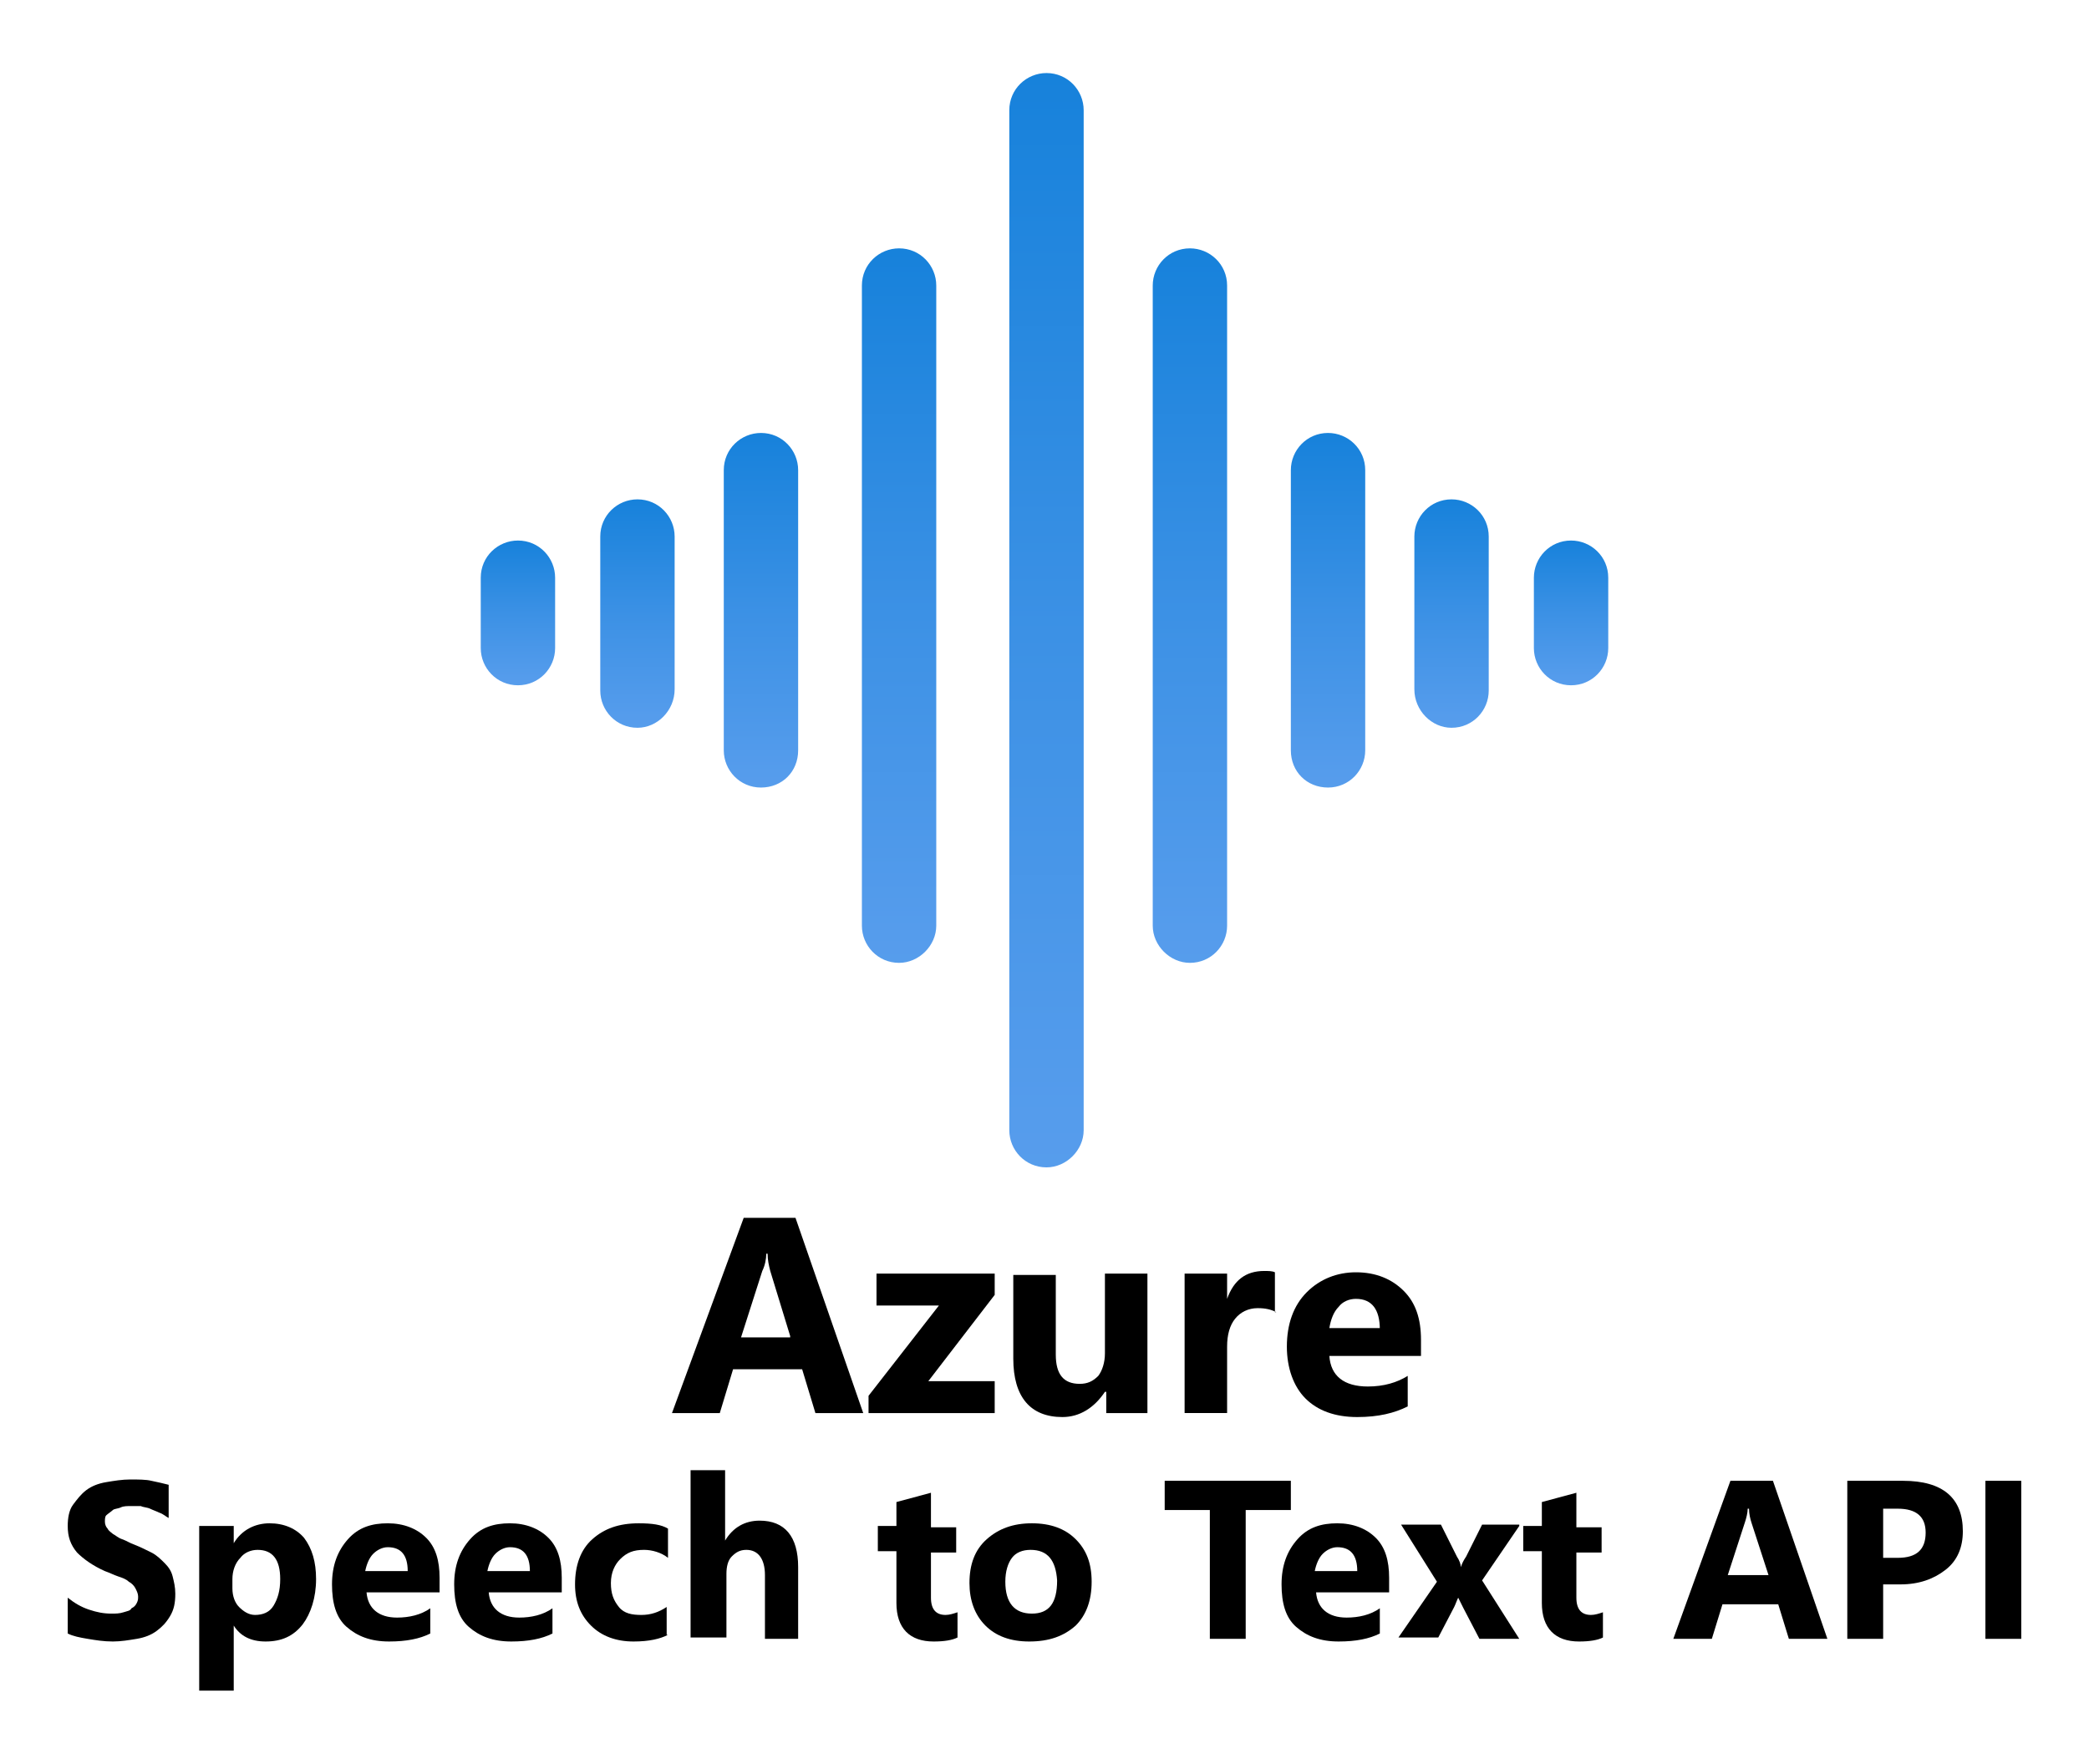
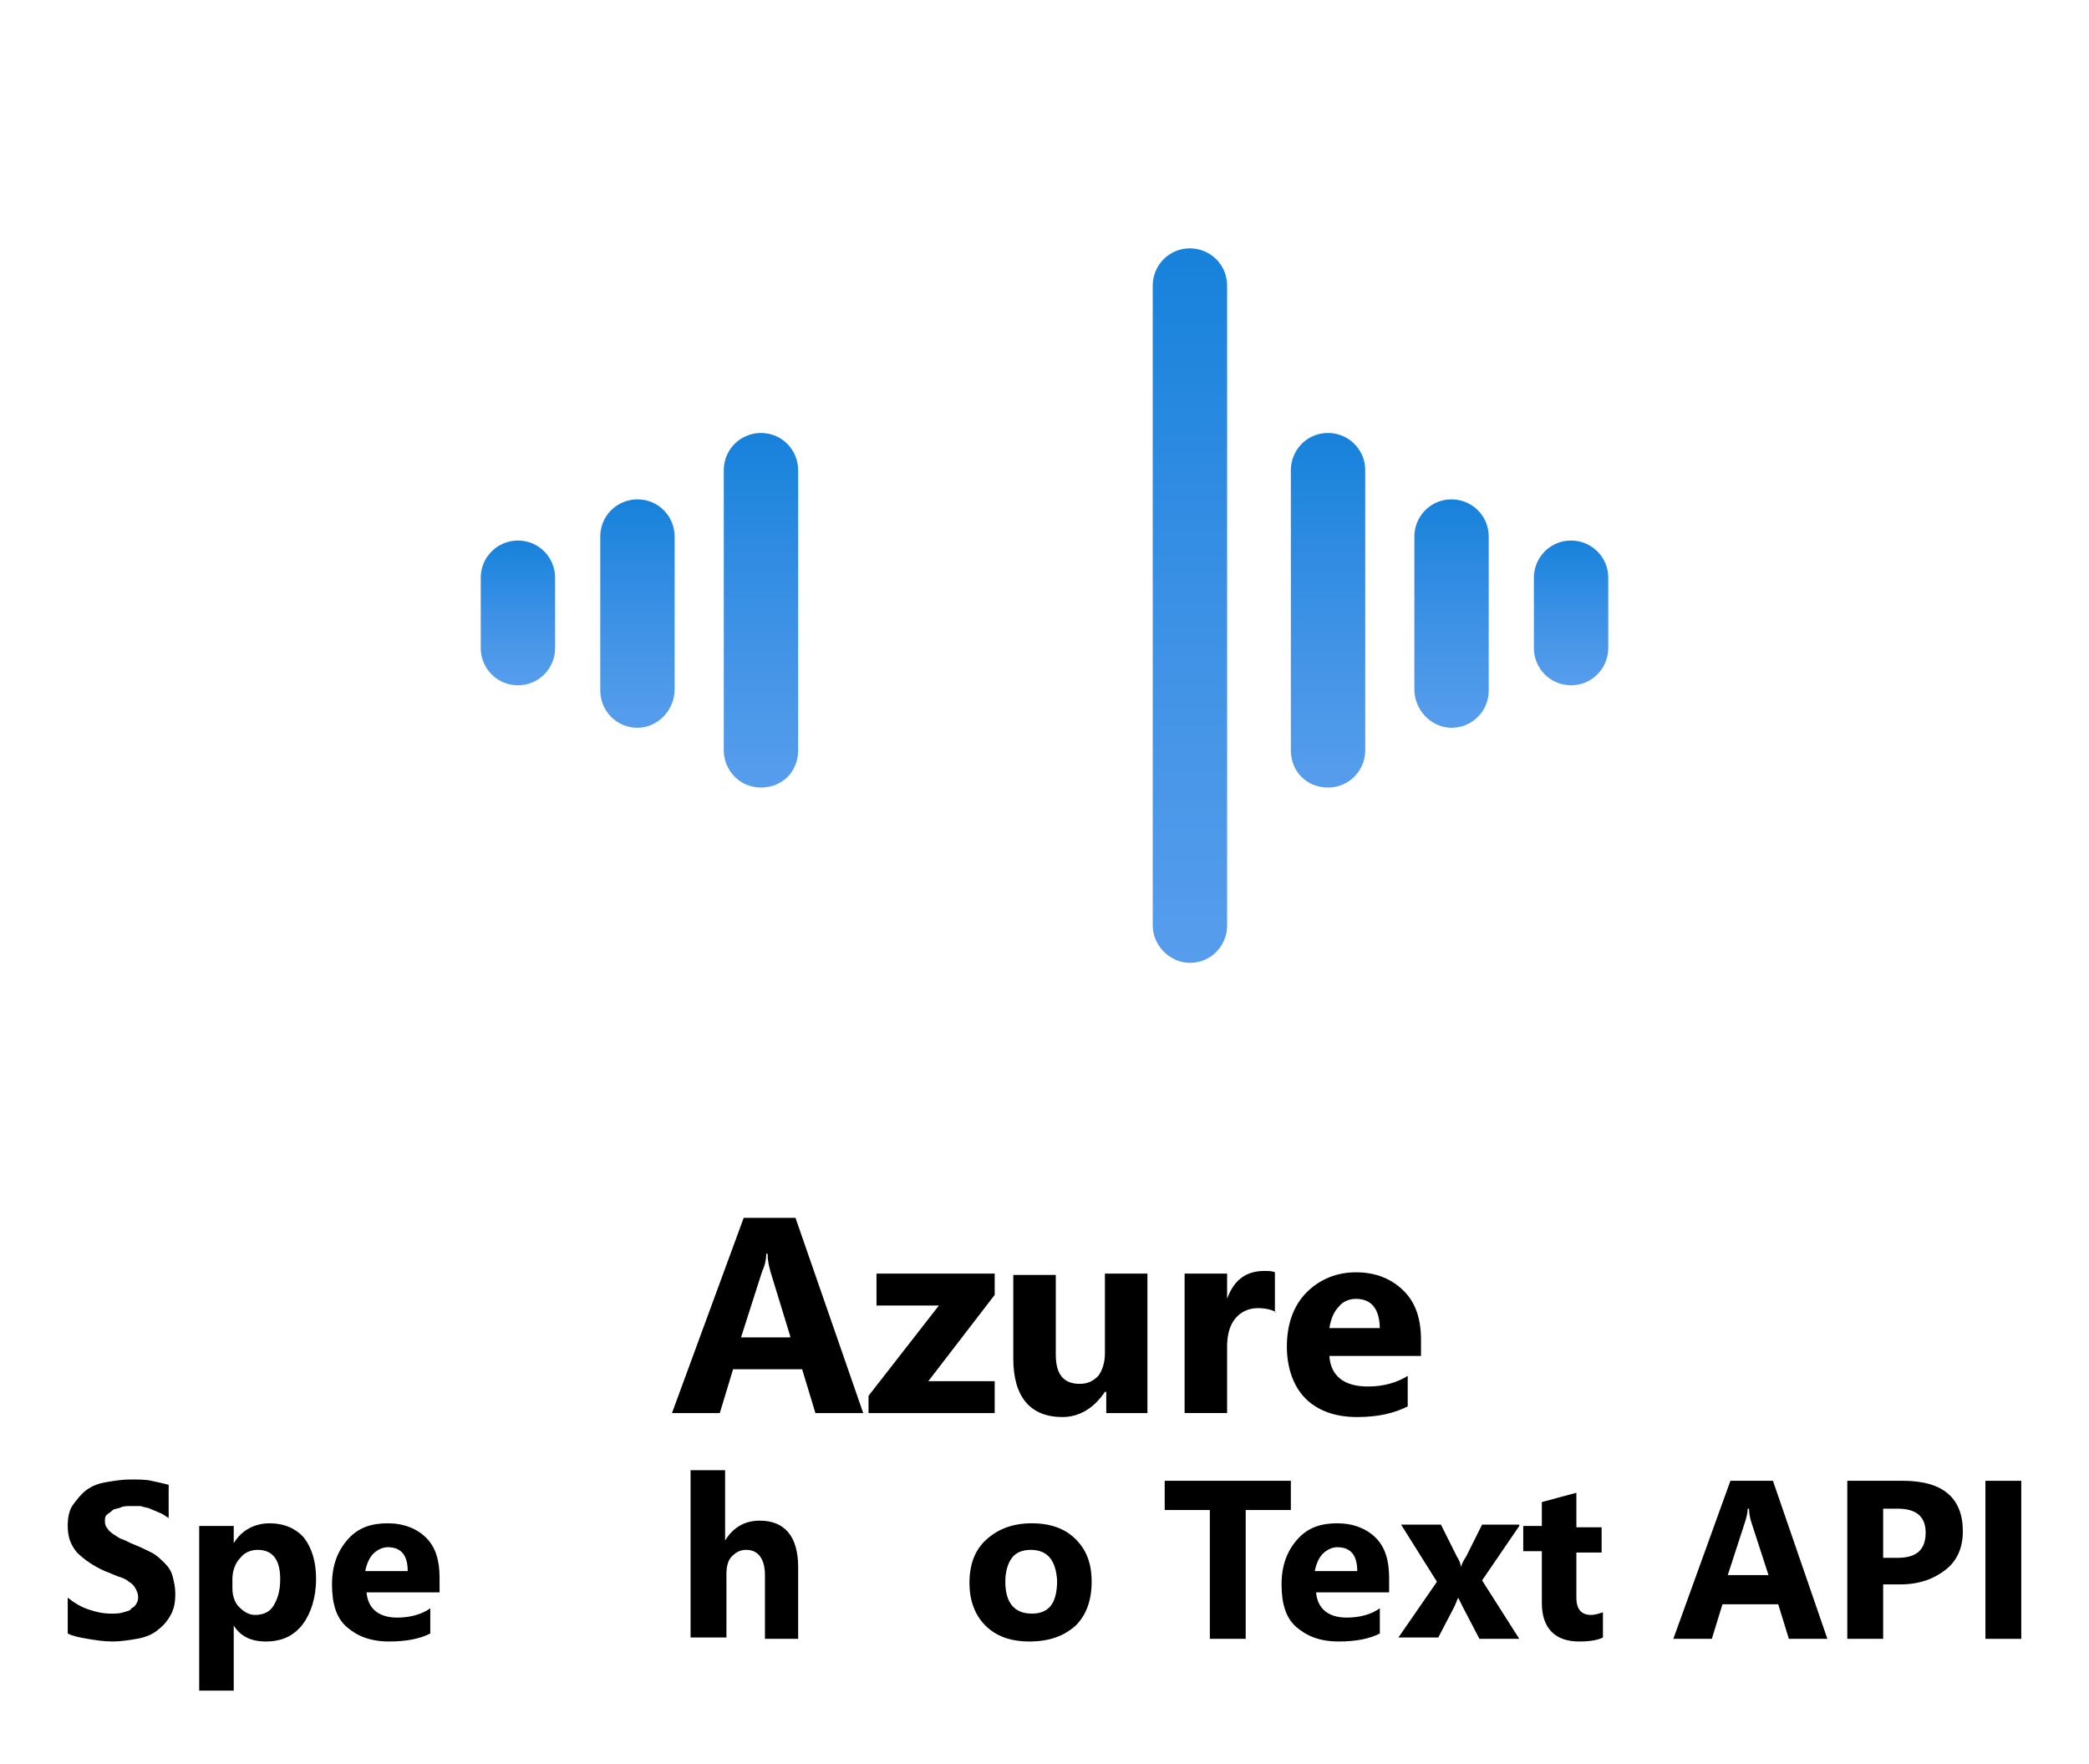
<svg xmlns="http://www.w3.org/2000/svg" version="1.1" id="Layer_1" x="0px" y="0px" viewBox="0 0 157.3 132.8" style="enable-background:new 0 0 157.3 132.8;" xml:space="preserve">
  <style type="text/css">
	.st0{fill:url(#SVGID_1_);}
	.st1{fill:url(#SVGID_00000078740592788184389600000010389518462949647551_);}
	.st2{fill:url(#SVGID_00000064318433873955443560000000444186824327290786_);}
	.st3{fill:url(#SVGID_00000065033983089760408500000005277480262618488468_);}
	.st4{fill:url(#SVGID_00000136404478726789928790000000309604814281101450_);}
	.st5{fill:url(#SVGID_00000068642503363143194730000003342877190487063996_);}
	.st6{fill:url(#SVGID_00000005950186347067422140000004691859972372368016_);}
	.st7{fill:url(#SVGID_00000155119863751183408850000007714681744927553430_);}
	.st8{fill:url(#SVGID_00000027604138133896945450000007257204392547100288_);}
</style>
  <g>
    <g>
      <linearGradient id="SVGID_1_" gradientUnits="userSpaceOnUse" x1="78.751" y1="-18.727" x2="78.751" y2="106.64">
        <stop offset="0" style="stop-color:#0078D4" />
        <stop offset="0.16" style="stop-color:#1380DA" />
        <stop offset="0.53" style="stop-color:#3C91E5" />
        <stop offset="0.82" style="stop-color:#559CEC" />
        <stop offset="1" style="stop-color:#5EA0EF" />
      </linearGradient>
-       <path class="st0" d="M78.8,87.9L78.8,87.9c-1.6,0-2.8-1.3-2.8-2.8V8.3c0-1.6,1.3-2.8,2.8-2.8l0,0c1.6,0,2.8,1.3,2.8,2.8v76.8    C81.6,86.6,80.3,87.9,78.8,87.9z" />
      <linearGradient id="SVGID_00000163794468500500707350000013912253523621453468_" gradientUnits="userSpaceOnUse" x1="67.669" y1="2.922" x2="67.669" y2="84.744">
        <stop offset="0" style="stop-color:#0078D4" />
        <stop offset="0.16" style="stop-color:#1380DA" />
        <stop offset="0.53" style="stop-color:#3C91E5" />
        <stop offset="0.82" style="stop-color:#559CEC" />
        <stop offset="1" style="stop-color:#5EA0EF" />
      </linearGradient>
-       <path style="fill:url(#SVGID_00000163794468500500707350000013912253523621453468_);" d="M67.7,72.5L67.7,72.5    c-1.6,0-2.8-1.3-2.8-2.8V21.5c0-1.6,1.3-2.8,2.8-2.8h0c1.6,0,2.8,1.3,2.8,2.8v48.2C70.5,71.2,69.2,72.5,67.7,72.5z" />
      <linearGradient id="SVGID_00000040552990733196897830000006603638767595226014_" gradientUnits="userSpaceOnUse" x1="57.309" y1="24.758" x2="57.309" y2="65.423">
        <stop offset="0" style="stop-color:#0078D4" />
        <stop offset="0.16" style="stop-color:#1380DA" />
        <stop offset="0.53" style="stop-color:#3C91E5" />
        <stop offset="0.82" style="stop-color:#559CEC" />
        <stop offset="1" style="stop-color:#5EA0EF" />
      </linearGradient>
      <path style="fill:url(#SVGID_00000040552990733196897830000006603638767595226014_);" d="M57.3,59.3L57.3,59.3    c-1.6,0-2.8-1.3-2.8-2.8V35.4c0-1.6,1.3-2.8,2.8-2.8h0c1.6,0,2.8,1.3,2.8,2.8v21.1C60.1,58.1,58.9,59.3,57.3,59.3z" />
      <linearGradient id="SVGID_00000014603382087632175360000003852628449633796258_" gradientUnits="userSpaceOnUse" x1="47.95" y1="32.548" x2="47.95" y2="58.675">
        <stop offset="0" style="stop-color:#0078D4" />
        <stop offset="0.16" style="stop-color:#1380DA" />
        <stop offset="0.53" style="stop-color:#3C91E5" />
        <stop offset="0.82" style="stop-color:#559CEC" />
        <stop offset="1" style="stop-color:#5EA0EF" />
      </linearGradient>
      <path style="fill:url(#SVGID_00000014603382087632175360000003852628449633796258_);" d="M48,54.8L48,54.8c-1.6,0-2.8-1.3-2.8-2.8    V40.4c0-1.6,1.3-2.8,2.8-2.8h0c1.6,0,2.8,1.3,2.8,2.8v11.5C50.8,53.5,49.5,54.8,48,54.8z" />
      <linearGradient id="SVGID_00000021113998575134256660000004806334451907342501_" gradientUnits="userSpaceOnUse" x1="39.006" y1="37.424" x2="39.006" y2="54.069">
        <stop offset="0" style="stop-color:#0078D4" />
        <stop offset="0.16" style="stop-color:#1380DA" />
        <stop offset="0.53" style="stop-color:#3C91E5" />
        <stop offset="0.82" style="stop-color:#559CEC" />
        <stop offset="1" style="stop-color:#5EA0EF" />
      </linearGradient>
      <path style="fill:url(#SVGID_00000021113998575134256660000004806334451907342501_);" d="M39,51.6L39,51.6c-1.6,0-2.8-1.3-2.8-2.8    v-5.3c0-1.6,1.3-2.8,2.8-2.8h0c1.6,0,2.8,1.3,2.8,2.8v5.3C41.8,50.3,40.6,51.6,39,51.6z" />
      <linearGradient id="SVGID_00000154418664944795306630000009177809940235351479_" gradientUnits="userSpaceOnUse" x1="-8.642" y1="2.922" x2="-8.642" y2="84.744" gradientTransform="matrix(-1 0 0 1 80.966 0)">
        <stop offset="0" style="stop-color:#0078D4" />
        <stop offset="0.16" style="stop-color:#1380DA" />
        <stop offset="0.53" style="stop-color:#3C91E5" />
        <stop offset="0.82" style="stop-color:#559CEC" />
        <stop offset="1" style="stop-color:#5EA0EF" />
      </linearGradient>
      <path style="fill:url(#SVGID_00000154418664944795306630000009177809940235351479_);" d="M89.6,72.5L89.6,72.5    c1.6,0,2.8-1.3,2.8-2.8V21.5c0-1.6-1.3-2.8-2.8-2.8h0c-1.6,0-2.8,1.3-2.8,2.8v48.2C86.8,71.2,88.1,72.5,89.6,72.5z" />
      <linearGradient id="SVGID_00000090988392625153160420000016334945515795738302_" gradientUnits="userSpaceOnUse" x1="-19.001" y1="24.758" x2="-19.001" y2="65.423" gradientTransform="matrix(-1 0 0 1 80.966 0)">
        <stop offset="0" style="stop-color:#0078D4" />
        <stop offset="0.16" style="stop-color:#1380DA" />
        <stop offset="0.53" style="stop-color:#3C91E5" />
        <stop offset="0.82" style="stop-color:#559CEC" />
        <stop offset="1" style="stop-color:#5EA0EF" />
      </linearGradient>
      <path style="fill:url(#SVGID_00000090988392625153160420000016334945515795738302_);" d="M100,59.3L100,59.3    c1.6,0,2.8-1.3,2.8-2.8V35.4c0-1.6-1.3-2.8-2.8-2.8h0c-1.6,0-2.8,1.3-2.8,2.8v21.1C97.2,58.1,98.4,59.3,100,59.3z" />
      <linearGradient id="SVGID_00000130620834031402811370000014331410003821018002_" gradientUnits="userSpaceOnUse" x1="-28.36" y1="32.548" x2="-28.36" y2="58.675" gradientTransform="matrix(-1 0 0 1 80.966 0)">
        <stop offset="0" style="stop-color:#0078D4" />
        <stop offset="0.16" style="stop-color:#1380DA" />
        <stop offset="0.53" style="stop-color:#3C91E5" />
        <stop offset="0.82" style="stop-color:#559CEC" />
        <stop offset="1" style="stop-color:#5EA0EF" />
      </linearGradient>
      <path style="fill:url(#SVGID_00000130620834031402811370000014331410003821018002_);" d="M109.3,54.8L109.3,54.8    c1.6,0,2.8-1.3,2.8-2.8V40.4c0-1.6-1.3-2.8-2.8-2.8h0c-1.6,0-2.8,1.3-2.8,2.8v11.5C106.5,53.5,107.8,54.8,109.3,54.8z" />
      <linearGradient id="SVGID_00000021115516128943418500000012679647471879818173_" gradientUnits="userSpaceOnUse" x1="-37.304" y1="37.424" x2="-37.304" y2="54.069" gradientTransform="matrix(-1 0 0 1 80.966 0)">
        <stop offset="0" style="stop-color:#0078D4" />
        <stop offset="0.16" style="stop-color:#1380DA" />
        <stop offset="0.53" style="stop-color:#3C91E5" />
        <stop offset="0.82" style="stop-color:#559CEC" />
        <stop offset="1" style="stop-color:#5EA0EF" />
      </linearGradient>
      <path style="fill:url(#SVGID_00000021115516128943418500000012679647471879818173_);" d="M118.3,51.6L118.3,51.6    c1.6,0,2.8-1.3,2.8-2.8v-5.3c0-1.6-1.3-2.8-2.8-2.8h0c-1.6,0-2.8,1.3-2.8,2.8v5.3C115.5,50.3,116.7,51.6,118.3,51.6z" />
    </g>
    <g>
      <path d="M65,106.4h-3.6l-1-3.3h-5.2l-1,3.3h-3.6l5.4-14.7h3.9L65,106.4z M59.5,100.6L58,95.7c-0.1-0.4-0.2-0.8-0.2-1.3h-0.1    c0,0.4-0.1,0.9-0.3,1.3l-1.6,5H59.5z" />
      <path d="M74.8,106.4h-9.4v-1.3l5.3-6.8h-4.7v-2.4h8.9v1.6l-5,6.5h5V106.4z" />
      <path d="M86.5,106.4h-3.2v-1.6h-0.1c-0.8,1.2-1.9,1.9-3.2,1.9c-2.4,0-3.7-1.5-3.7-4.4v-6.3h3.2v6c0,1.5,0.6,2.2,1.8,2.2    c0.6,0,1-0.2,1.4-0.6c0.3-0.4,0.5-1,0.5-1.7v-6h3.2V106.4z" />
      <path d="M96.1,98.8c-0.4-0.2-0.8-0.3-1.4-0.3c-0.7,0-1.3,0.3-1.7,0.8c-0.4,0.5-0.6,1.2-0.6,2.1v5h-3.2V95.9h3.2v1.9h0    c0.5-1.4,1.4-2.1,2.8-2.1c0.3,0,0.6,0,0.8,0.1V98.8z" />
      <path d="M106.9,102.1h-6.8c0.1,1.5,1.1,2.3,2.9,2.3c1.2,0,2.2-0.3,3-0.8v2.3c-1,0.5-2.2,0.8-3.8,0.8c-1.7,0-3-0.5-3.9-1.4    c-0.9-0.9-1.4-2.3-1.4-3.9c0-1.7,0.5-3.1,1.5-4.1s2.3-1.5,3.7-1.5c1.5,0,2.7,0.5,3.6,1.4s1.3,2.1,1.3,3.7V102.1z M103.9,100.1    c0-1.5-0.6-2.3-1.8-2.3c-0.5,0-1,0.2-1.3,0.6c-0.4,0.4-0.6,1-0.7,1.6H103.9z" />
      <path d="M5.1,123v-2.7c0.5,0.4,1,0.7,1.6,0.9s1.1,0.3,1.7,0.3c0.3,0,0.6,0,0.9-0.1c0.3-0.1,0.5-0.1,0.6-0.3    c0.2-0.1,0.3-0.2,0.4-0.4s0.1-0.3,0.1-0.5c0-0.2-0.1-0.4-0.2-0.6c-0.1-0.2-0.3-0.4-0.5-0.5c-0.2-0.2-0.5-0.3-0.8-0.4    s-0.7-0.3-1-0.4c-0.9-0.4-1.6-0.9-2.1-1.4c-0.5-0.6-0.7-1.2-0.7-2c0-0.6,0.1-1.2,0.4-1.6s0.6-0.8,1-1.1c0.4-0.3,0.9-0.5,1.5-0.6    s1.2-0.2,1.8-0.2c0.6,0,1.2,0,1.6,0.1c0.5,0.1,0.9,0.2,1.3,0.3v2.5c-0.2-0.1-0.4-0.3-0.7-0.4c-0.2-0.1-0.5-0.2-0.7-0.3    s-0.5-0.1-0.7-0.2c-0.2,0-0.5,0-0.7,0c-0.3,0-0.6,0-0.8,0.1c-0.2,0.1-0.5,0.1-0.6,0.2S8.1,114,8,114.1s-0.1,0.3-0.1,0.5    c0,0.2,0.1,0.4,0.2,0.5c0.1,0.2,0.3,0.3,0.4,0.4c0.2,0.1,0.4,0.3,0.7,0.4s0.6,0.3,0.9,0.4c0.5,0.2,0.9,0.4,1.3,0.6    c0.4,0.2,0.7,0.5,1,0.8s0.5,0.6,0.6,1s0.2,0.8,0.2,1.3c0,0.7-0.1,1.2-0.4,1.7c-0.3,0.5-0.6,0.8-1,1.1s-0.9,0.5-1.5,0.6    c-0.6,0.1-1.2,0.2-1.8,0.2c-0.7,0-1.3-0.1-1.9-0.2C6,123.3,5.5,123.2,5.1,123z" />
      <path d="M17.6,122.4L17.6,122.4l0,4.9h-2.6v-12.4h2.6v1.3h0c0.6-1,1.6-1.5,2.7-1.5c1.1,0,2,0.4,2.6,1.1c0.6,0.8,0.9,1.8,0.9,3.1    c0,1.4-0.4,2.6-1,3.4c-0.7,0.9-1.6,1.3-2.8,1.3C18.9,123.6,18.1,123.2,17.6,122.4z M17.5,118.9v0.7c0,0.6,0.2,1.1,0.5,1.4    s0.7,0.6,1.2,0.6c0.6,0,1.1-0.2,1.4-0.7c0.3-0.5,0.5-1.1,0.5-2c0-1.5-0.6-2.2-1.7-2.2c-0.5,0-1,0.2-1.3,0.6    C17.7,117.7,17.5,118.3,17.5,118.9z" />
      <path d="M33.1,119.9h-5.5c0.1,1.2,0.9,1.9,2.3,1.9c0.9,0,1.8-0.2,2.5-0.7v1.9c-0.8,0.4-1.8,0.6-3.1,0.6c-1.4,0-2.4-0.4-3.2-1.1    s-1.1-1.8-1.1-3.2c0-1.4,0.4-2.5,1.2-3.4s1.8-1.2,3-1.2c1.2,0,2.2,0.4,2.9,1.1c0.7,0.7,1,1.7,1,3V119.9z M30.7,118.3    c0-1.2-0.5-1.8-1.5-1.8c-0.4,0-0.8,0.2-1.1,0.5c-0.3,0.3-0.5,0.8-0.6,1.3H30.7z" />
-       <path d="M42.3,119.9h-5.5c0.1,1.2,0.9,1.9,2.3,1.9c0.9,0,1.8-0.2,2.5-0.7v1.9c-0.8,0.4-1.8,0.6-3.1,0.6c-1.4,0-2.4-0.4-3.2-1.1    s-1.1-1.8-1.1-3.2c0-1.4,0.4-2.5,1.2-3.4s1.8-1.2,3-1.2c1.2,0,2.2,0.4,2.9,1.1c0.7,0.7,1,1.7,1,3V119.9z M39.9,118.3    c0-1.2-0.5-1.8-1.5-1.8c-0.4,0-0.8,0.2-1.1,0.5c-0.3,0.3-0.5,0.8-0.6,1.3H39.9z" />
-       <path d="M50.3,123.1c-0.6,0.3-1.4,0.5-2.6,0.5c-1.3,0-2.4-0.4-3.2-1.2s-1.2-1.8-1.2-3.1c0-1.4,0.4-2.6,1.3-3.4    c0.9-0.8,2-1.2,3.5-1.2c1,0,1.7,0.1,2.2,0.4v2.2c-0.5-0.4-1.2-0.6-1.8-0.6c-0.8,0-1.3,0.2-1.8,0.7c-0.4,0.4-0.7,1-0.7,1.8    c0,0.8,0.2,1.3,0.6,1.8s1,0.6,1.7,0.6c0.7,0,1.3-0.2,1.9-0.6V123.1z" />
      <path d="M60.2,123.4h-2.6v-4.8c0-1.2-0.5-1.9-1.4-1.9c-0.5,0-0.8,0.2-1.1,0.5s-0.4,0.8-0.4,1.3v4.8H52v-12.6h2.6v5.3h0    c0.6-1,1.5-1.5,2.6-1.5c1.9,0,2.9,1.2,2.9,3.5V123.4z" />
-       <path d="M72.1,123.3c-0.4,0.2-1,0.3-1.8,0.3c-1.8,0-2.8-1-2.8-2.9v-3.9h-1.4v-1.9h1.4v-1.8l2.6-0.7v2.6h1.9v1.9h-1.9v3.4    c0,0.9,0.4,1.3,1.1,1.3c0.3,0,0.6-0.1,0.9-0.2V123.3z" />
      <path d="M77.5,123.6c-1.4,0-2.5-0.4-3.3-1.2c-0.8-0.8-1.2-1.9-1.2-3.2c0-1.4,0.4-2.5,1.3-3.3s2-1.2,3.4-1.2c1.4,0,2.5,0.4,3.3,1.2    s1.2,1.8,1.2,3.2c0,1.4-0.4,2.5-1.2,3.3C80.1,123.2,79,123.6,77.5,123.6z M77.6,116.7c-0.6,0-1.1,0.2-1.4,0.6s-0.5,1-0.5,1.8    c0,1.6,0.7,2.4,2,2.4c1.3,0,1.9-0.8,1.9-2.5C79.5,117.5,78.9,116.7,77.6,116.7z" />
      <path d="M97.2,113.7h-3.4v9.7h-2.7v-9.7h-3.4v-2.2h9.5V113.7z" />
      <path d="M104.6,119.9h-5.5c0.1,1.2,0.9,1.9,2.3,1.9c0.9,0,1.8-0.2,2.5-0.7v1.9c-0.8,0.4-1.8,0.6-3.1,0.6c-1.4,0-2.4-0.4-3.2-1.1    s-1.1-1.8-1.1-3.2c0-1.4,0.4-2.5,1.2-3.4s1.8-1.2,3-1.2c1.2,0,2.2,0.4,2.9,1.1c0.7,0.7,1,1.7,1,3V119.9z M102.2,118.3    c0-1.2-0.5-1.8-1.5-1.8c-0.4,0-0.8,0.2-1.1,0.5c-0.3,0.3-0.5,0.8-0.6,1.3H102.2z" />
      <path d="M114.4,114.9l-2.8,4.1l2.8,4.4h-3l-1.2-2.3c-0.1-0.2-0.2-0.4-0.4-0.8h0c-0.1,0.2-0.2,0.5-0.3,0.7l-1.2,2.3h-3l2.9-4.2    l-2.7-4.3h3l1.2,2.4c0.2,0.3,0.3,0.6,0.3,0.8h0c0.1-0.3,0.2-0.5,0.4-0.8l1.2-2.4H114.4z" />
      <path d="M120.7,123.3c-0.4,0.2-1,0.3-1.8,0.3c-1.8,0-2.8-1-2.8-2.9v-3.9h-1.4v-1.9h1.4v-1.8l2.6-0.7v2.6h1.9v1.9h-1.9v3.4    c0,0.9,0.4,1.3,1.1,1.3c0.3,0,0.6-0.1,0.9-0.2V123.3z" />
      <path d="M137.6,123.4h-2.9l-0.8-2.6h-4.2l-0.8,2.6h-2.9l4.3-11.9h3.2L137.6,123.4z M133.2,118.7l-1.3-4c-0.1-0.3-0.2-0.7-0.2-1.1    h-0.1c0,0.3-0.1,0.7-0.2,1l-1.3,4H133.2z" />
      <path d="M141.8,119.3v4.1h-2.7v-11.9h4.2c3,0,4.5,1.3,4.5,3.8c0,1.2-0.4,2.2-1.3,2.9c-0.9,0.7-2,1.1-3.4,1.1H141.8z M141.8,113.6    v3.7h1.1c1.4,0,2.1-0.6,2.1-1.9c0-1.2-0.7-1.8-2.1-1.8H141.8z" />
      <path d="M152.2,123.4h-2.7v-11.9h2.7V123.4z" />
    </g>
  </g>
</svg>